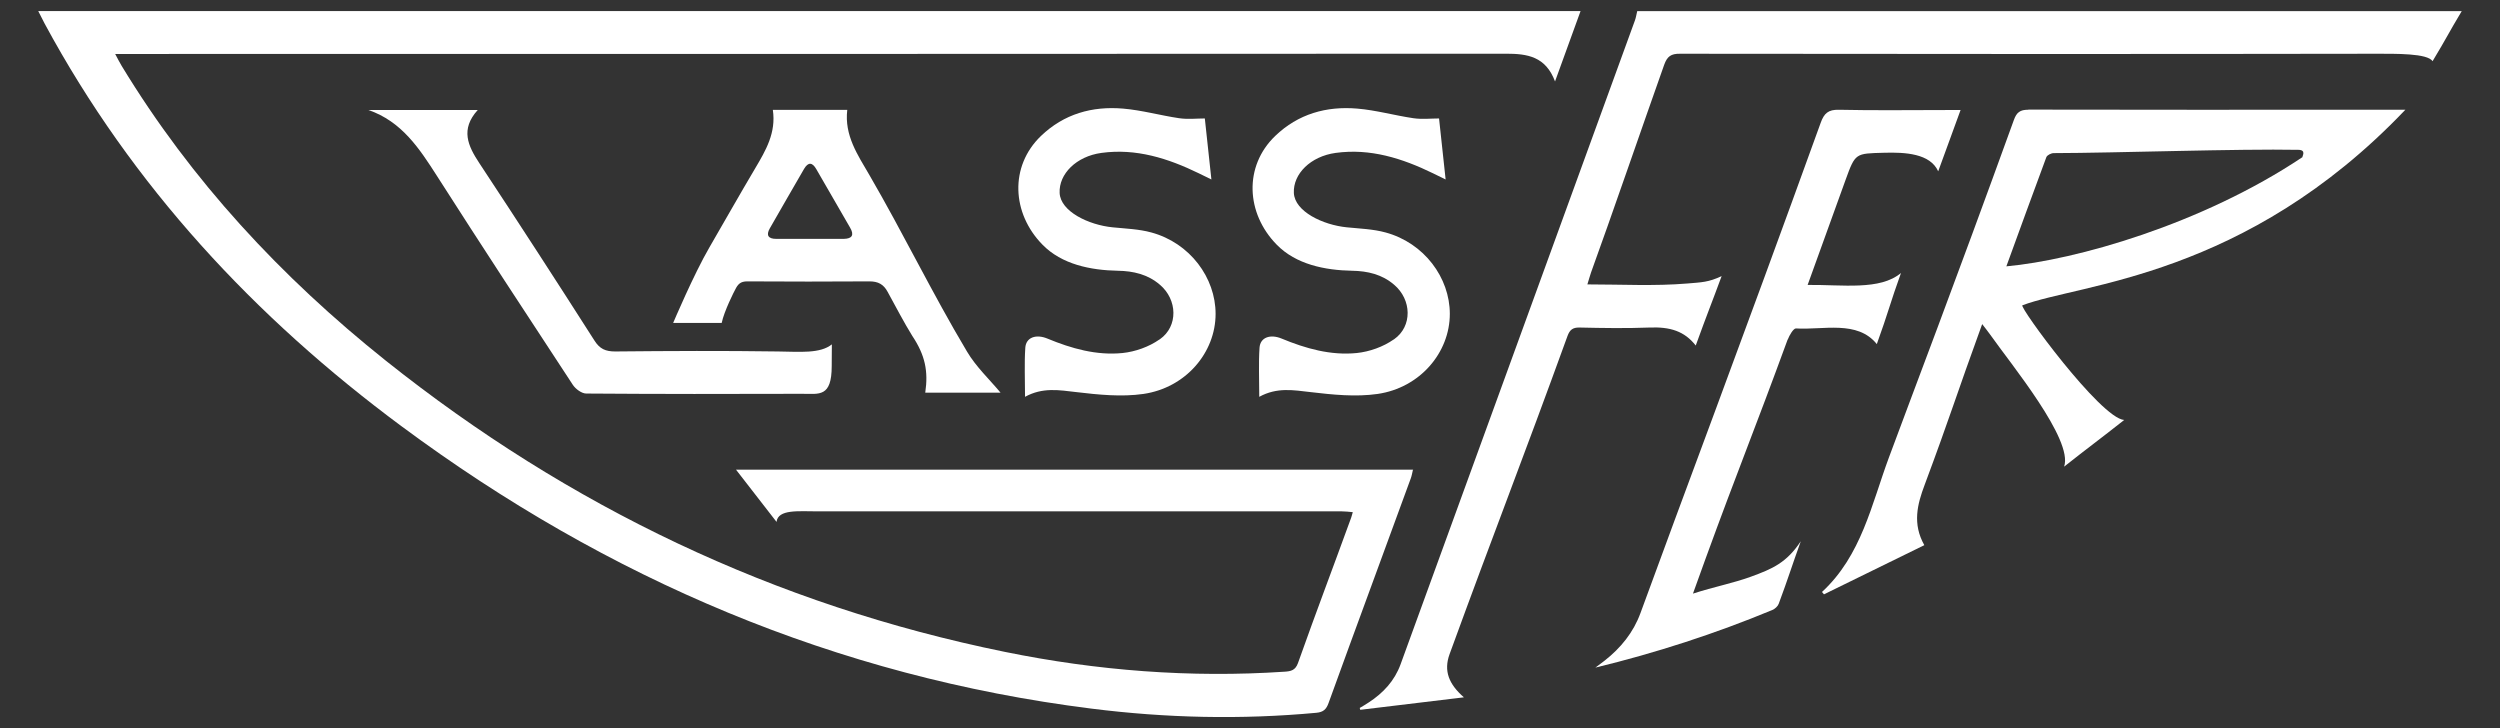
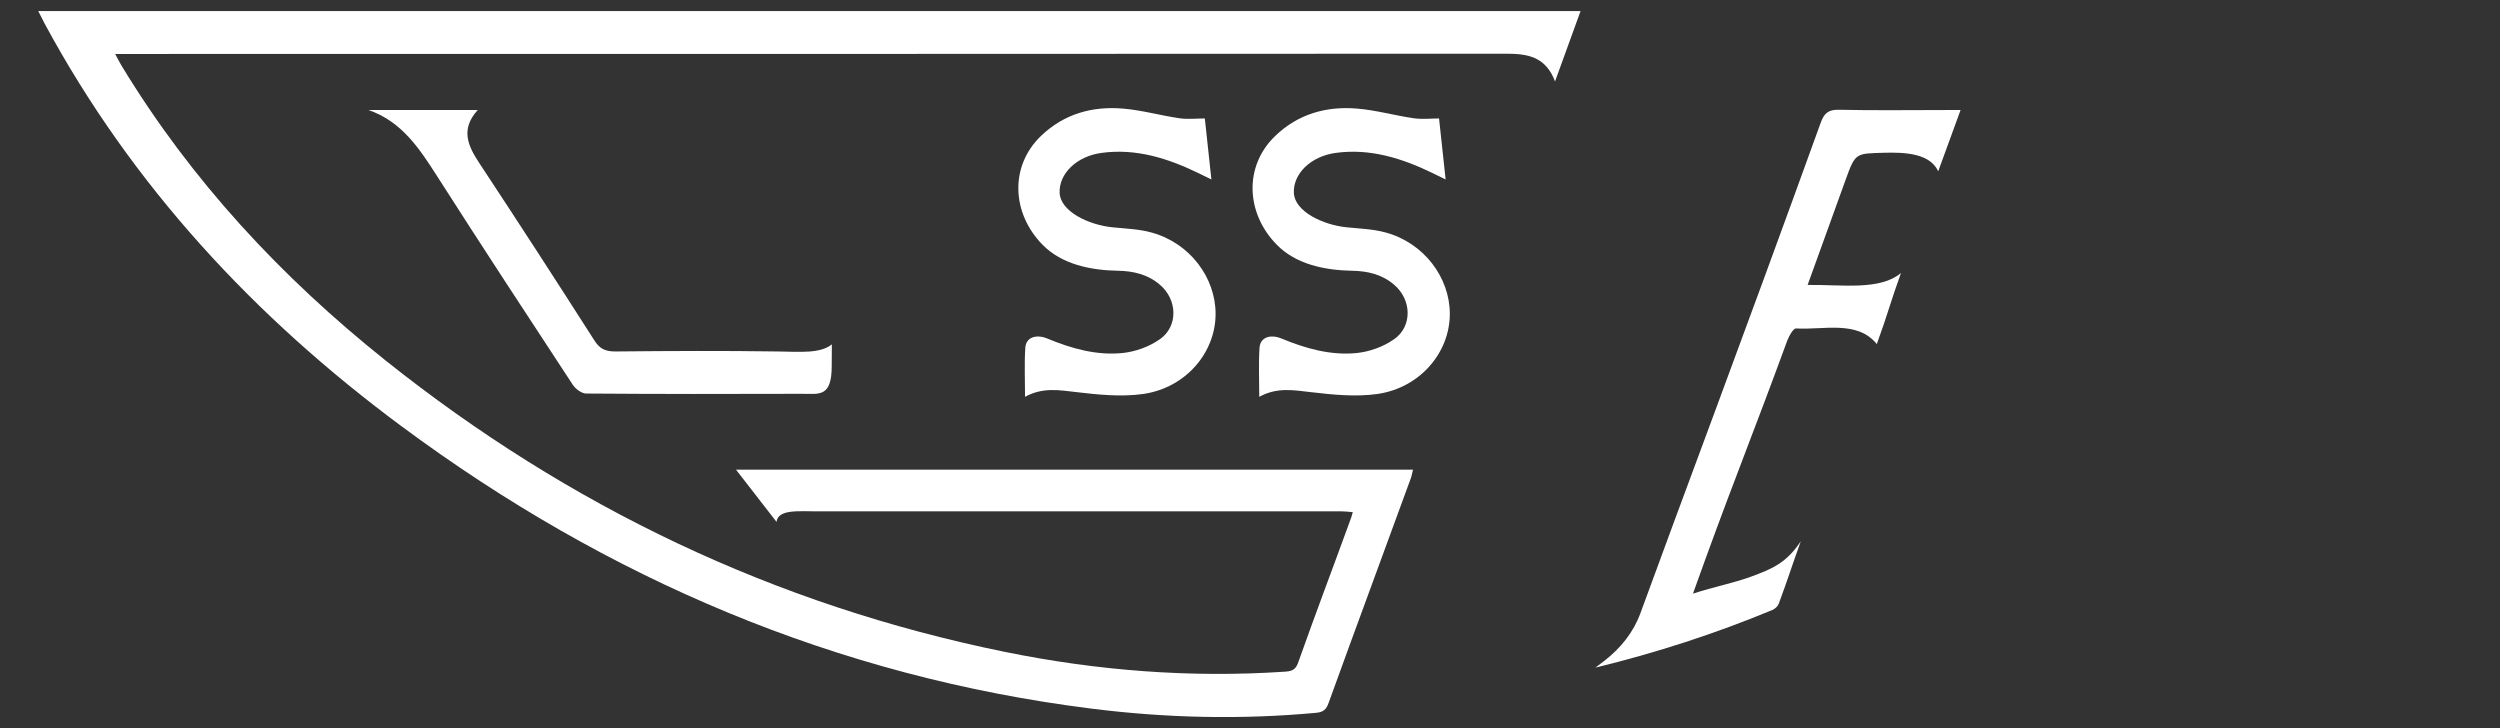
<svg xmlns="http://www.w3.org/2000/svg" id="Layer_1" version="1.1" viewBox="0 0 1125.62 327.89">
  <rect x="0" y="0" width="1125.62" height="327.89" fill="#333333" stroke="none" />
  <defs>
    <style>
      .st0 {
        fill: #fff;
      }
    </style>
  </defs>
-   <path class="st0" d="M636.26,211.47h-304.87c8.23,10.54,10.24,13.14,18.24,23.51.71-5.8,9.89-4.74,18.71-4.74h235.89c1.48,0,3.02.18,4.86.36-.36,1.12-.47,1.84-.71,2.43-9,24.75-15.16,40.74-23.98,65.55-1.18,3.26-3.2,3.67-6.04,3.85-42.39,2.84-84.43-.47-126-8.94-103.5-21.08-196.16-65.37-278.64-131.09C126.64,124.84,86.14,81.32,54.76,29.63c-.95-1.54-1.72-3.14-2.9-5.33h5.8c206.82,0,413.64,0,620.46-.12,9.59,0,17.82,1.24,22.03,12.49,4.14-11.43,7.82-21.55,11.49-31.68H17.22c.95,1.89,1.89,3.79,2.9,5.68,39.43,73.01,94.56,132.28,160.82,181.36,92.6,68.62,195.57,112.56,310.38,127.01,33.69,4.26,67.5,5.03,101.37,1.89,3.2-.3,4.5-1.6,5.51-4.44,13.26-36.65,23.68-64.54,37.01-101.13.47-1.24.65-2.61,1.01-4.03l.06.12-.02.02Z" />
-   <path class="st0" d="M737.15,5.06c-.36,1.36-.53,2.78-1.01,4.09-44.05,121.09-79.22,217.66-105.51,289.89-2.72,7.52-7.87,13.03-14.45,17.29-1.3.83-2.61,1.66-3.97,2.43.06.3.18.53.24.83,15.16-1.84,30.37-3.67,46.66-5.62-6.75-5.92-9.18-11.84-6.45-19.42,20.43-56.01,32.8-87.28,53.11-143.29,1.01-2.72,2.31-3.85,5.39-3.79,10.54.24,21.02.41,31.56,0,9.24-.36,15.69,1.6,20.78,8.11,5.27-14.57,7.11-18.89,11.66-31.26-5.92,2.78-9,2.78-15.39,3.32-14.8,1.24-29.78.41-45.06.41.65-2.01,1.07-3.73,1.66-5.39,8.35-22.91,24.75-70.52,32.92-93.49,1.36-3.79,3.08-5.03,7.16-4.97,104.27.12,208.54.18,312.87,0,9.24,0,23.74-.24,25.93,3.37,6.87-11.43,6.93-12.2,13.14-22.56h-371.25v.06h.01Z" />
-   <path class="st0" d="M913.19,49.41c-3.67,0-5.21,1.18-6.45,4.62-27.36,75.61-45.12,121.85-56.25,151.93-7.87,21.2-12.37,44.17-30.14,60.57.3.36.59.71.89,1.07,14.92-7.28,29.78-14.62,45.18-22.14-5.39-9.59-3.2-18.3.18-27.24,11.61-31.14,14.09-39.91,25.87-72.3,1.48,1.95,2.61,3.32,3.61,4.74,9.3,13.26,37.54,47.37,33.28,59.45,10.48-8.29,15.81-12.14,27.06-21.02-10.6-.65-47.66-51.28-45.83-51.63,25.82-9.83,100.36-12.37,172.42-88.05h-21.08c-50.27,0-98.35.06-148.62-.06l-.12.06h0ZM1036.64,70.78c-45.41,30.32-102.14,46.3-133.28,49.14,4.56-12.49,13.74-37.78,18-49.14.36-.95,2.19-1.84,3.32-1.84,27.77-.06,83.31-2.01,110.19-1.48,3.67.06,1.66,2.9,1.78,3.37v-.06h-.01Z" />
+   <path class="st0" d="M636.26,211.47h-304.87c8.23,10.54,10.24,13.14,18.24,23.51.71-5.8,9.89-4.74,18.71-4.74h235.89c1.48,0,3.02.18,4.86.36-.36,1.12-.47,1.84-.71,2.43-9,24.75-15.16,40.74-23.98,65.55-1.18,3.26-3.2,3.67-6.04,3.85-42.39,2.84-84.43-.47-126-8.94-103.5-21.08-196.16-65.37-278.64-131.09C126.64,124.84,86.14,81.32,54.76,29.63c-.95-1.54-1.72-3.14-2.9-5.33h5.8c206.82,0,413.64,0,620.46-.12,9.59,0,17.82,1.24,22.03,12.49,4.14-11.43,7.82-21.55,11.49-31.68H17.22c.95,1.89,1.89,3.79,2.9,5.68,39.43,73.01,94.56,132.28,160.82,181.36,92.6,68.62,195.57,112.56,310.38,127.01,33.69,4.26,67.5,5.03,101.37,1.89,3.2-.3,4.5-1.6,5.51-4.44,13.26-36.65,23.68-64.54,37.01-101.13.47-1.24.65-2.61,1.01-4.03l.06.12-.02.02" />
  <path class="st0" d="M804.95,152.85c.71-1.89,2.55-5.03,3.67-4.97,12.26.77,27.65-3.85,36.41,7.05,5.15-14.21,6.1-18.77,10.89-32.03-9.47,7.99-26.41,5.21-42.04,5.39,3.67-10.24,13.68-37.89,17.11-47.37,4.38-12.08,4.44-11.78,17.17-12.14,9.77-.3,20.9.36,24.51,8.35,4.09-11.31,6.22-16.87,10.07-27.59h-6.63c-16.05,0-32.09.24-48.14-.12-4.8-.12-6.69,1.6-8.23,5.92-36.24,100.24-62.41,169.34-81.12,220.68-3.2,8.76-8.88,15.75-16.22,21.49-1.36,1.07-2.72,2.07-4.09,3.08,27.3-6.63,53.82-15.22,79.64-25.93,1.18-.47,2.49-1.66,2.9-2.78,4.38-11.78,5.68-16.34,9.95-28.18-6.39,9.65-12.73,12.43-22.56,15.99-7.99,2.9-16.46,4.5-25.99,7.58,2.01-5.62,3.79-10.48,5.51-15.28,15.04-41.27,22.03-57.85,37.12-99.12h.06v-.02Z" />
-   <path class="st0" d="M450.52,176.83c-4.97-5.98-11.07-11.66-15.16-18.59-15.69-26.29-28.54-52.99-43.93-79.46-5.27-9.06-11.31-17.82-9.95-29.31h-33.51c1.54,10.3-3.2,18.3-7.93,26.29-6.99,11.78-13.74,23.74-20.61,35.59-7.05,12.08-16.34,34.05-16.34,34.05h21.85c1.07-5.27,5.8-14.57,6.04-14.92,1.24-2.55,2.43-3.79,5.45-3.79,18.36.12,36.71.12,55.07,0,3.85,0,6.34,1.3,8.17,4.74,3.67,6.69,7.46,13.97,11.07,19.78,5.8,8.7,7.28,15.87,5.86,25.58h33.87l.06.06v-.02ZM379.94,107.55h-30.49c-3.43,0-4.68-1.54-2.84-4.74,5.15-8.94,10.24-17.88,15.45-26.82,1.84-3.08,3.67-2.96,5.45.12,5.03,8.76,10.12,17.59,15.22,26.35,1.95,3.32,1.01,5.03-2.84,5.09h.06-.01Z" />
  <path class="st0" d="M522.04,152.85c-4.74,3.32-10.89,5.51-16.64,6.1-11.66,1.18-22.97-2.01-33.81-6.51-5.15-2.13-9.65-.53-9.95,4.14-.47,7.05-.12,14.21-.12,22.09,7.93-4.38,15.39-3.02,23.09-2.13,9.95,1.18,20.37,2.25,30.2.83,19.12-2.78,32.51-18.65,32.51-36.06,0-16.22-11.49-31.91-28.95-36.65-5.62-1.54-11.61-1.72-17.41-2.31-10.78-1.07-23.45-7.11-23.86-15.45-.41-8.59,7.52-16.52,18.83-18.06,15.57-2.13,29.96,2.43,43.82,9.18,1.36.65,2.66,1.3,5.68,2.78-1.13-10.3-2.01-19.07-2.96-27.47-3.67,0-7.7.47-11.61-.12-8.41-1.24-16.76-3.61-25.22-4.32-13.86-1.18-26.59,2.37-36.95,12.32-14.21,13.68-13.14,34.82.65,48.91,8.7,8.94,21.73,11.55,33.99,11.78,6.93.12,13.44,1.6,18.89,6.28,7.93,6.69,8.35,18.71,0,24.57l-.18.12v-.02Z" />
  <path class="st0" d="M627.5,152.85c-4.74,3.32-10.89,5.51-16.64,6.1-11.66,1.18-22.97-2.01-33.81-6.51-5.15-2.13-9.65-.53-9.95,4.14-.47,7.05-.12,14.21-.12,22.09,7.93-4.38,15.39-3.02,23.09-2.13,9.95,1.18,20.37,2.25,30.2.83,19.12-2.78,32.51-18.65,32.51-36.06,0-16.22-11.49-31.91-28.95-36.65-5.62-1.54-11.61-1.72-17.41-2.31-10.78-1.07-23.45-7.11-23.86-15.45-.41-8.59,7.52-16.52,18.83-18.06,15.57-2.13,29.96,2.43,43.82,9.18,1.36.65,2.66,1.3,5.68,2.78-1.13-10.3-2.01-19.07-2.96-27.47-3.67,0-7.7.47-11.61-.12-8.41-1.24-16.76-3.61-25.22-4.32-13.86-1.18-26.59,2.37-36.95,12.32-14.21,13.68-13.14,34.82.65,48.91,8.7,8.94,21.73,11.55,33.99,11.78,6.93.12,13.44,1.6,18.89,6.28,7.93,6.69,8.35,18.71,0,24.57l-.18.12v-.02Z" />
  <path class="st0" d="M165.89,49.53c15.04,5.21,22.91,17.29,30.91,29.78,20.13,31.5,40.62,62.76,61.16,94.03,1.24,1.84,3.97,3.85,5.98,3.85,32.45.24,64.84.24,97.28.12,7.64,0,13.26,1.66,13.26-12.55,0-5.68.06-4.09.06-9.71-5.27,4.26-14.45,3.32-24.28,3.2-24.39-.36-48.79-.24-73.24,0-4.38,0-6.99-1.12-9.41-4.97-17.05-26.7-34.28-53.29-51.75-79.76-5.21-7.87-8.64-15.28-.77-23.98h-49.2Z" />
</svg>